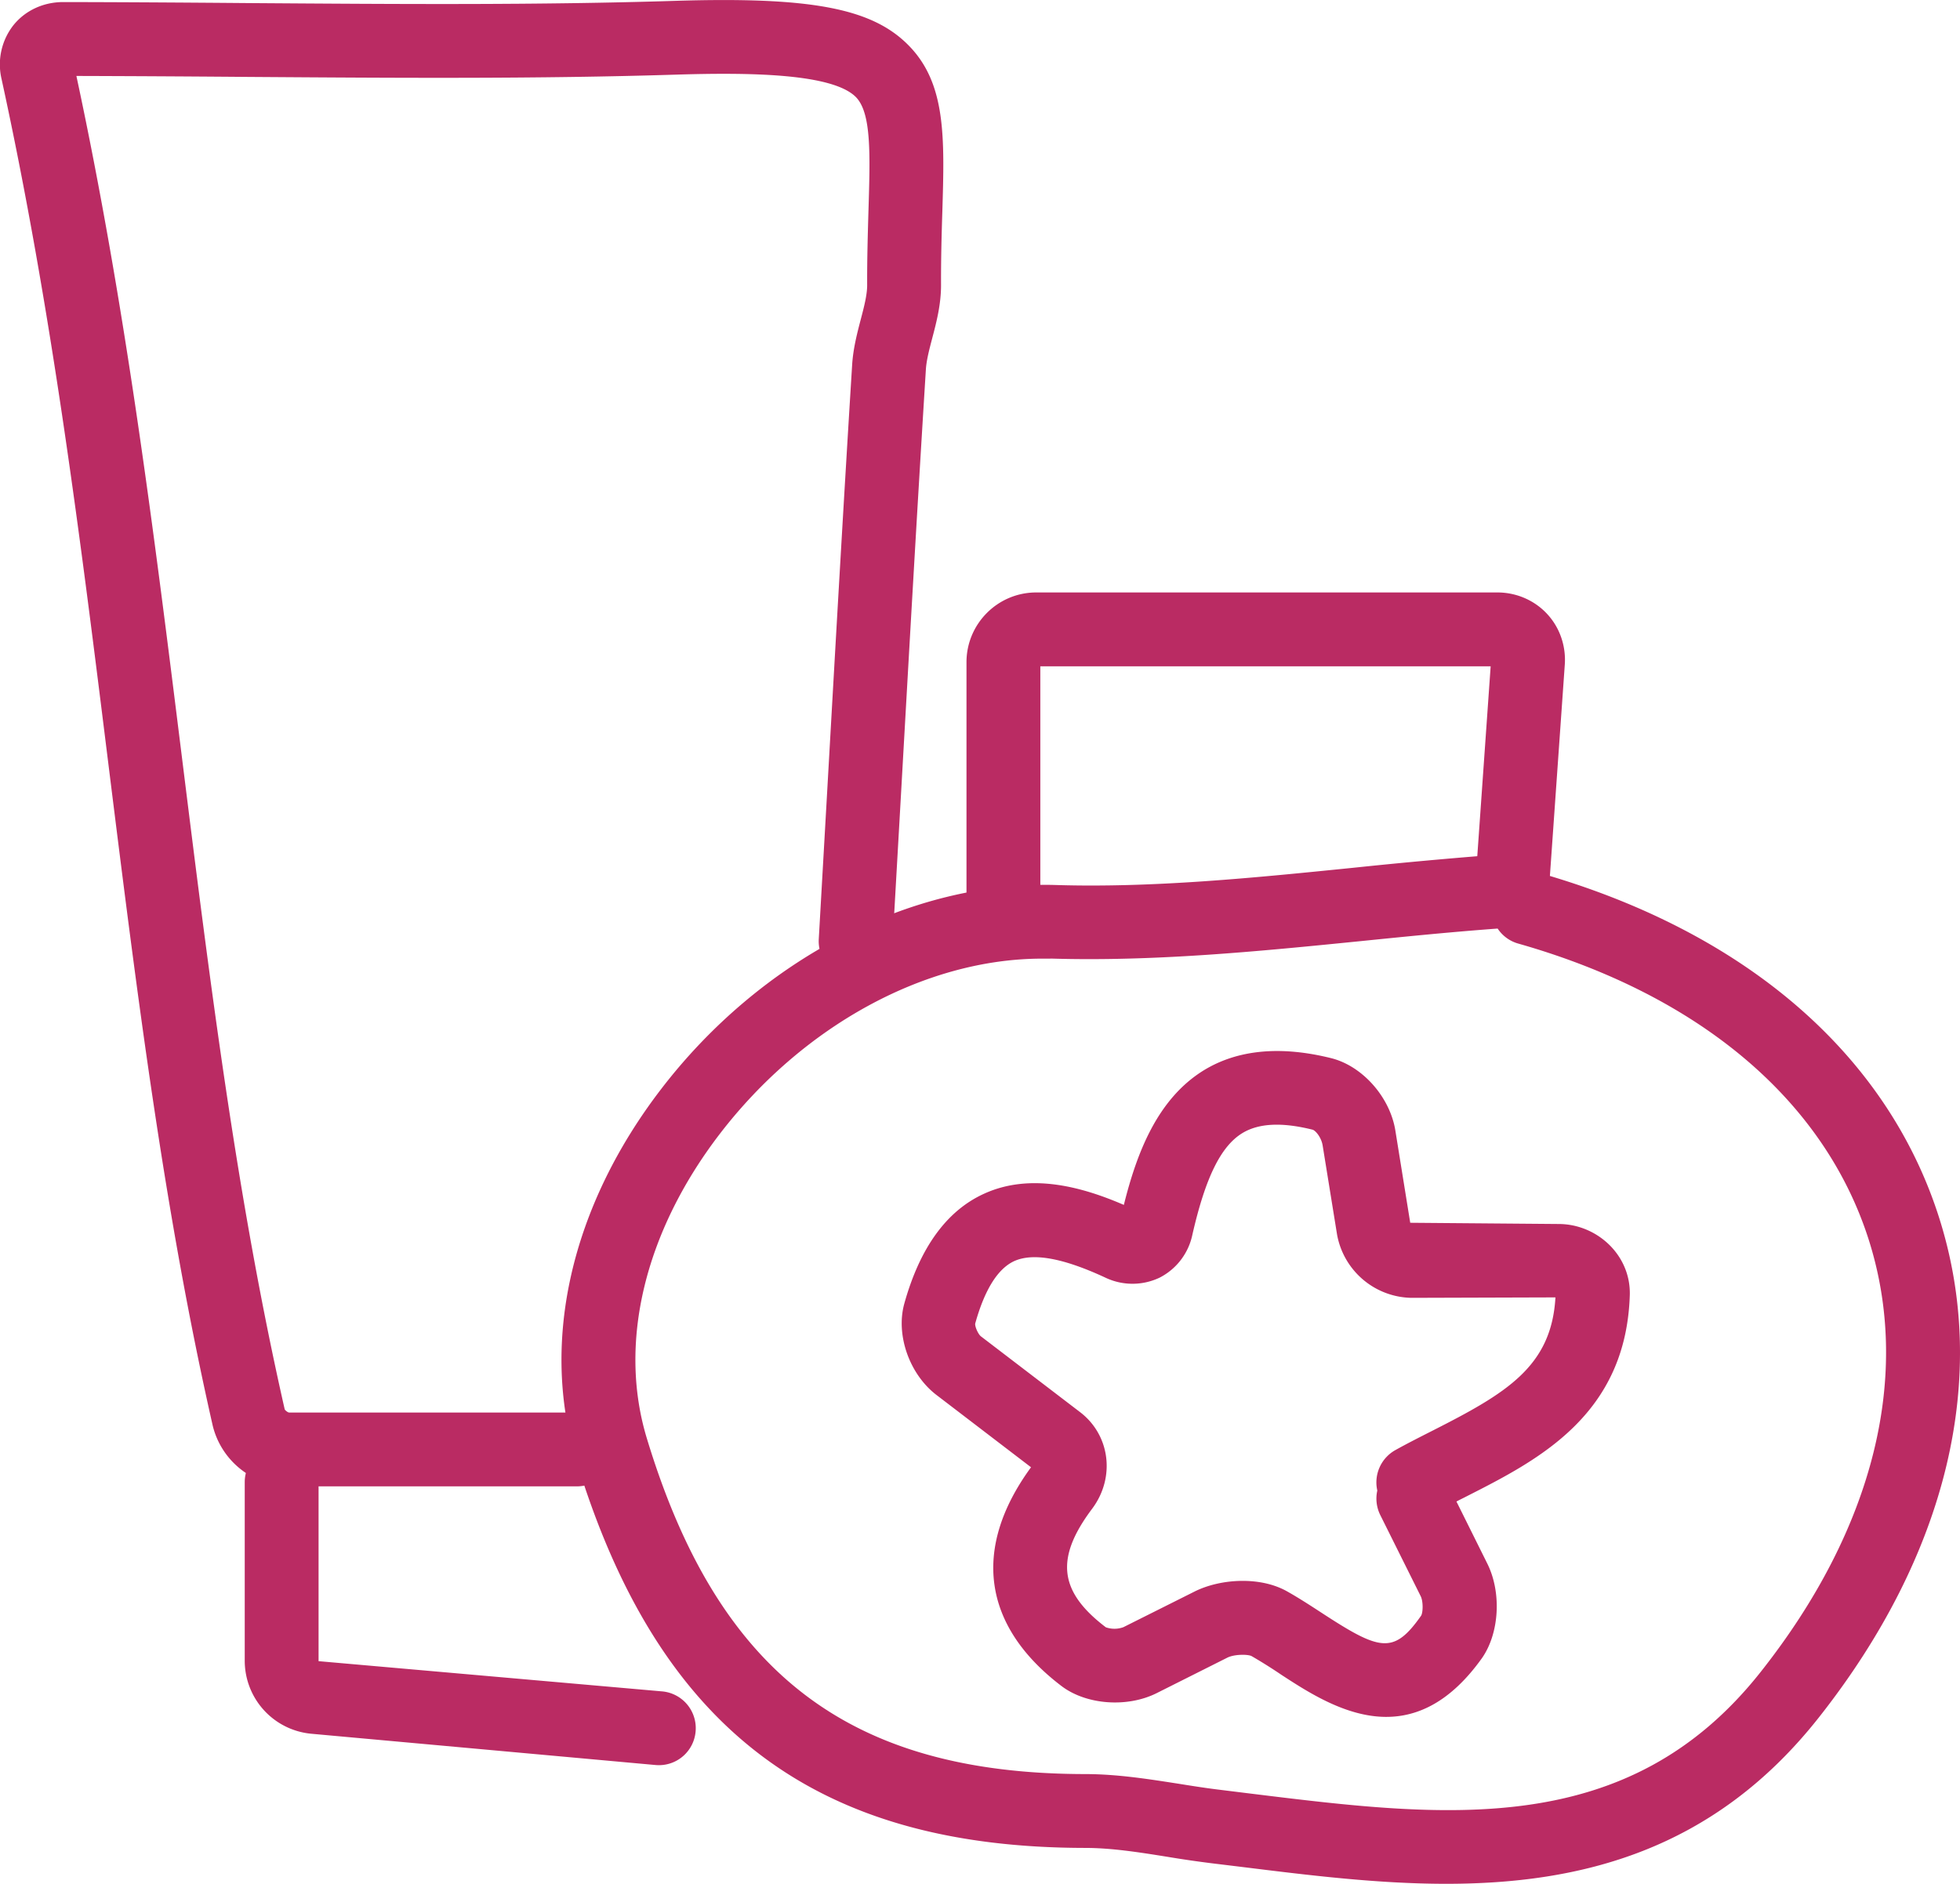
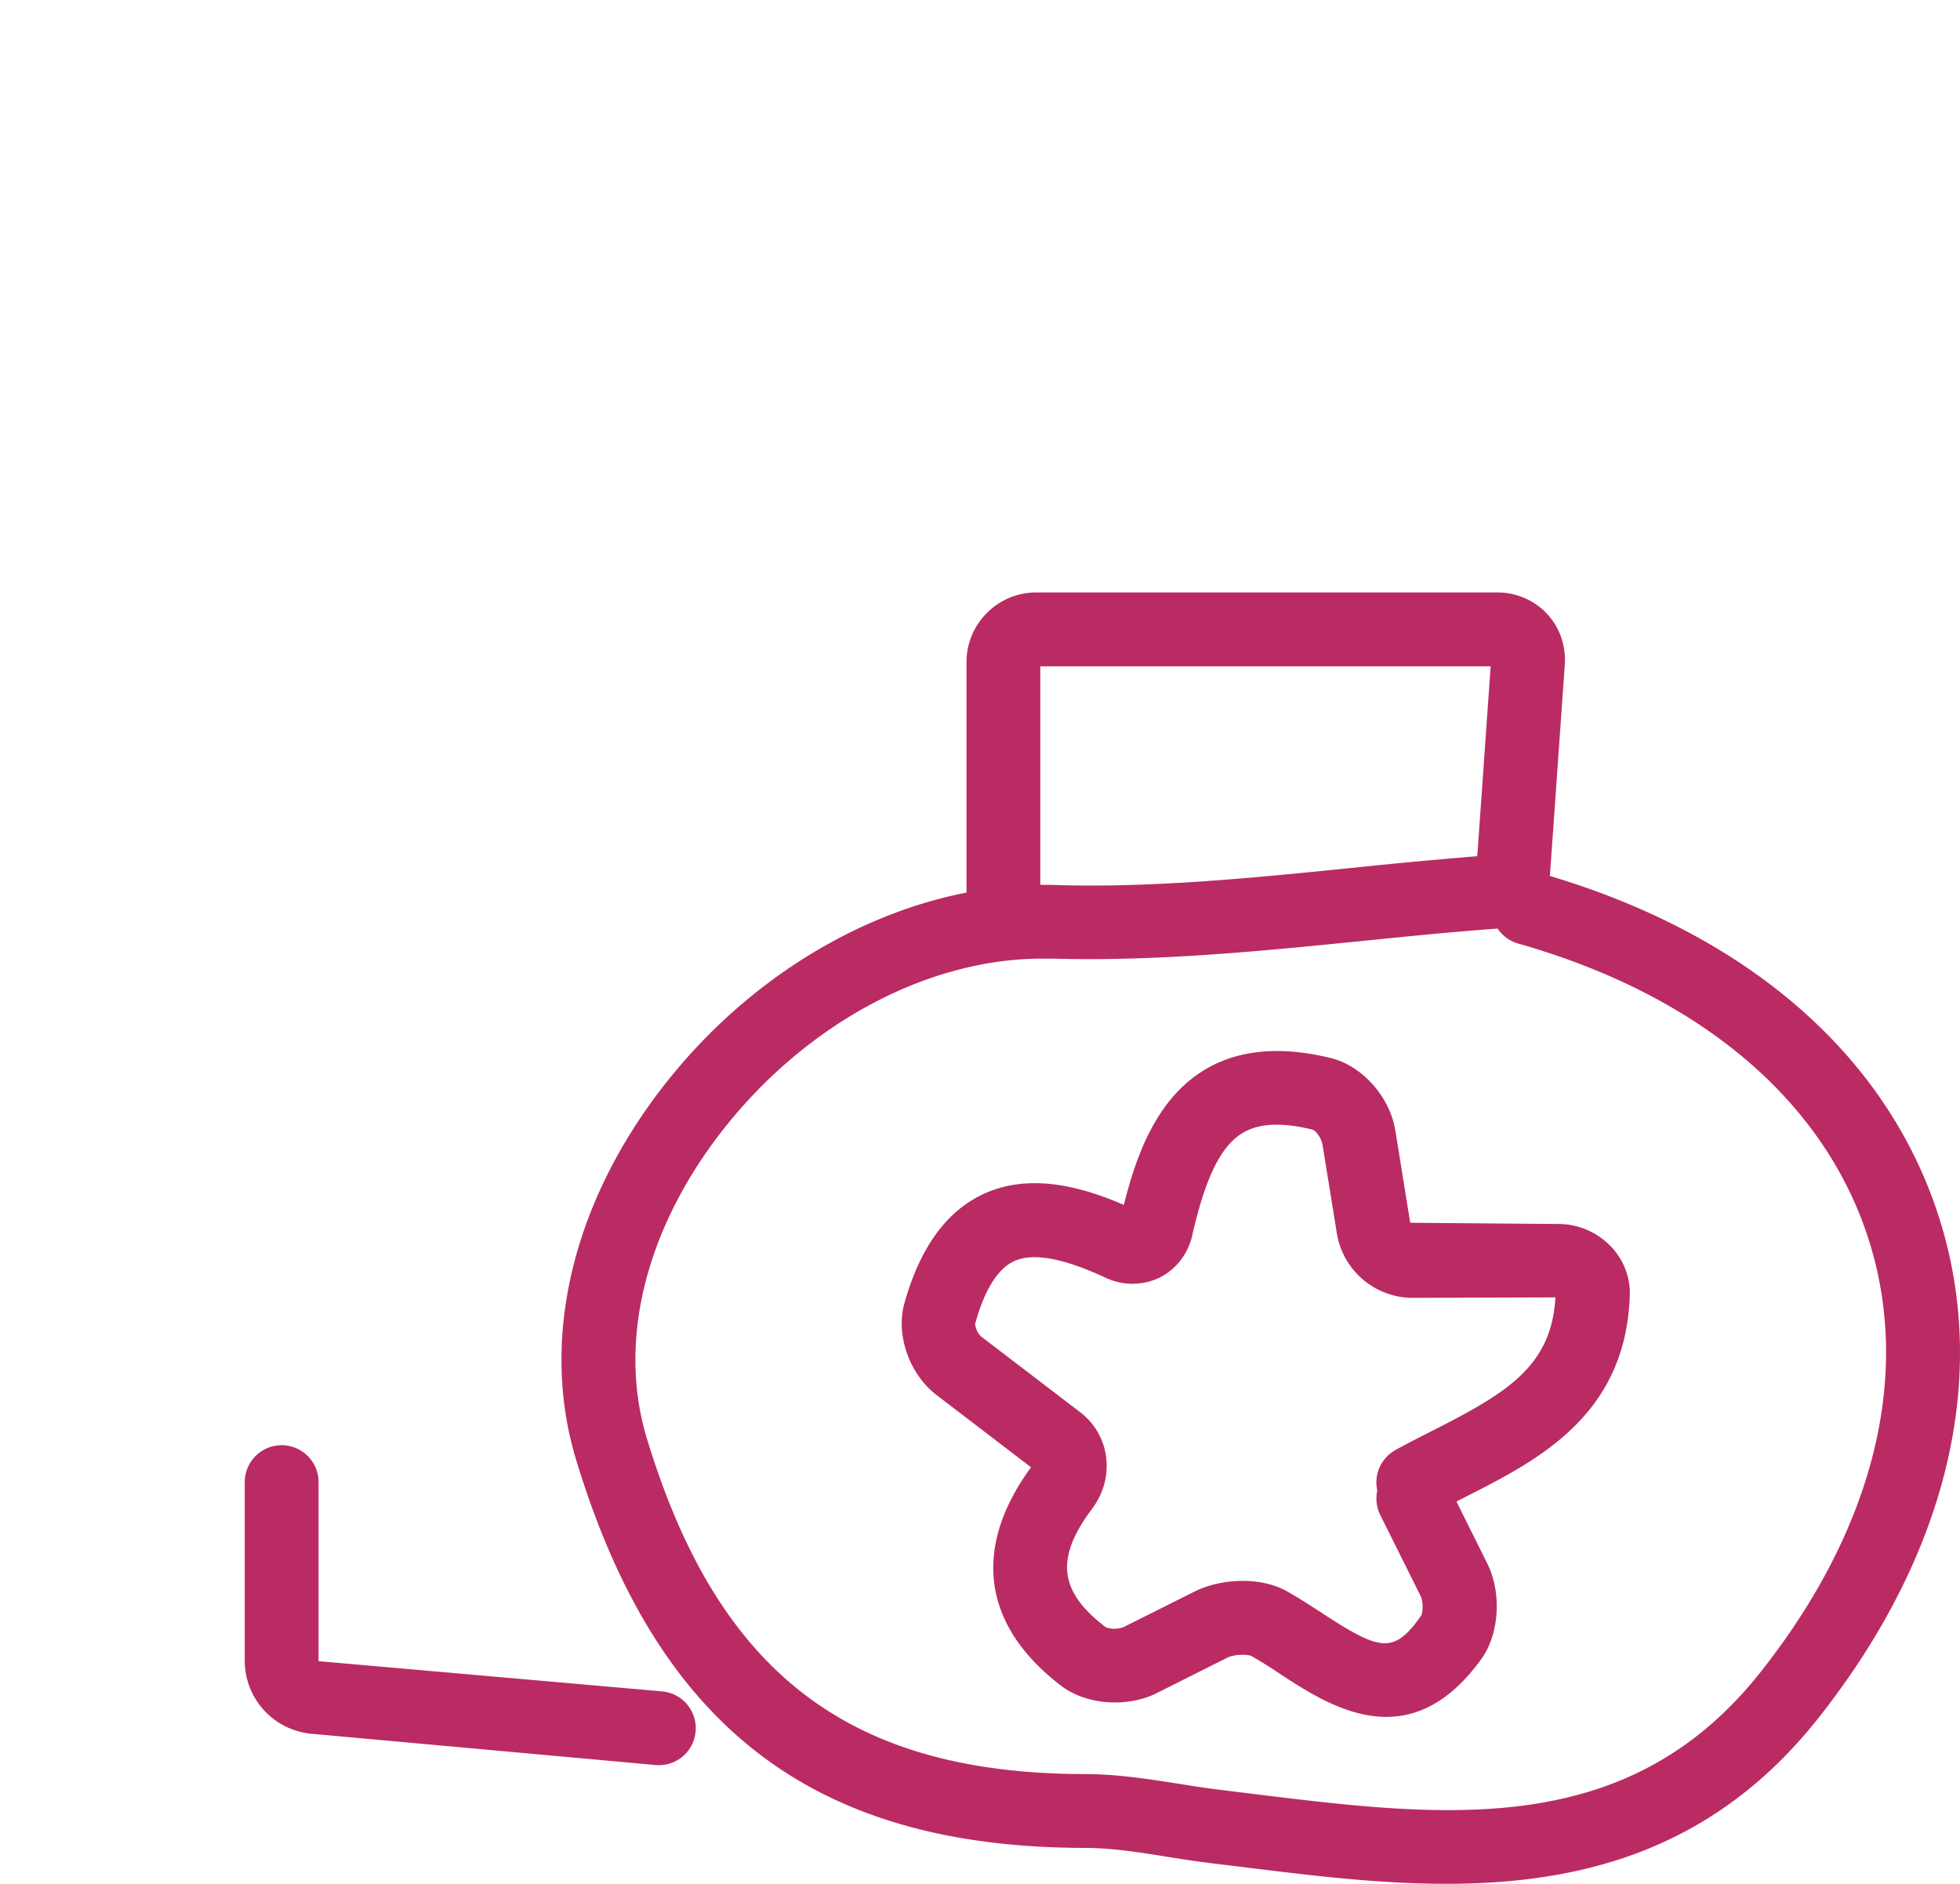
<svg xmlns="http://www.w3.org/2000/svg" viewBox="-204.324 -147.338 39.819 38.27" xml:space="preserve">
-   <path d="M-192.604-117.142h-5.85a1.618 1.618 0 0 1-1.548-1.232c-.986-4.342-1.537-8.763-2.12-13.443-.564-4.54-1.148-9.234-2.171-13.919a1.291 1.291 0 0 1 .244-1.093c.24-.297.608-.467 1.009-.467h.004c1.319.002 2.584.011 3.811.021 2.991.021 5.816.042 8.595-.045 2.765-.087 4.008.146 4.752.891.778.777.744 1.879.698 3.404-.014.44-.028.932-.026 1.476.001.396-.094.76-.179 1.082-.06.229-.117.446-.129.634-.182 2.919-.347 5.84-.513 8.763l-.165 2.896a.75.75 0 1 1-1.498-.086l.165-2.896c.166-2.924.331-5.848.513-8.771.021-.334.103-.646.175-.922.067-.255.13-.497.13-.695-.002-.563.014-1.07.027-1.526.035-1.149.06-1.979-.259-2.299-.487-.485-2.203-.497-3.646-.453-2.807.088-5.646.068-8.652.047a645.384 645.384 0 0 0-3.535-.02c1.001 4.663 1.579 9.303 2.138 13.792.578 4.644 1.124 9.028 2.094 13.296.009.021.062.063.089.065h5.846a.75.75 0 0 1 .001 1.5z" fill="#ba2b63" class="fill-000000" />
  <path d="M-174.945-109.068c-1.394 0-2.796-.175-4.137-.341l-.616-.075a22.06 22.06 0 0 1-.913-.133c-.58-.093-1.129-.179-1.663-.18-5.503-.005-8.694-2.438-10.347-7.889-.728-2.401-.099-5.145 1.726-7.524 2.031-2.648 5.074-4.22 7.979-4.15 2.004.065 4.08-.146 6.086-.349a107.9 107.9 0 0 1 2.832-.26.765.765 0 0 1 .679.331.726.726 0 0 1 .248.027c4.172 1.186 7.059 3.66 8.129 6.971 1.053 3.257.188 6.878-2.433 10.196-2.137 2.707-4.836 3.376-7.57 3.376zm-8.207-18.795c-2.361 0-4.855 1.353-6.553 3.566-1.525 1.991-2.065 4.243-1.479 6.176 1.448 4.779 4.113 6.82 8.912 6.824.651.001 1.285.102 1.896.197.286.046.572.091.858.125l.622.077c3.93.483 7.643.943 10.344-2.477 2.303-2.913 3.076-6.04 2.184-8.805-.911-2.818-3.438-4.945-7.112-5.989a.74.74 0 0 1-.418-.305c-.929.068-1.854.161-2.781.255-2.052.206-4.173.417-6.281.355-.065.002-.129.001-.192.001z" fill="#ba2b63" class="fill-000000" />
  <path d="m-173.611-128.47-.056-.002a.748.748 0 0 1-.692-.802l.319-4.528h-9.149v4.582a.75.75 0 0 1-1.5 0v-4.665c0-.781.635-1.417 1.416-1.417h9.373c.381 0 .748.158 1.004.433.258.275.389.652.362 1.034l-.329 4.669a.751.751 0 0 1-.748.696zM-176.16-112.459c-.819 0-1.582-.497-2.135-.857a9.94 9.94 0 0 0-.604-.379c-.08-.038-.35-.038-.491.033l-1.434.72c-.601.301-1.434.239-1.938-.146-1.603-1.221-1.818-2.796-.616-4.442l-1.924-1.471c-.547-.421-.826-1.216-.651-1.851.315-1.133.856-1.882 1.608-2.229.969-.45 2.049-.126 2.853.221.263-1.056.68-2.153 1.625-2.735.688-.42 1.56-.502 2.591-.245.633.16 1.188.789 1.299 1.464l.303 1.879 3.014.025c.394 0 .775.162 1.052.445.264.271.403.622.395.989-.072 2.453-1.871 3.365-3.318 4.1-.067.035-.137.068-.204.104l.622 1.251c.298.589.253 1.421-.104 1.931-.638.893-1.308 1.193-1.943 1.193zm-2.918-2.763c.318 0 .644.064.916.221.232.131.461.28.688.428 1.184.772 1.463.853 2.022.057.039-.068.043-.292-.01-.396l-.82-1.646a.752.752 0 0 1-.061-.499.751.751 0 0 1 .369-.823c.246-.137.502-.266.758-.396 1.486-.755 2.412-1.294 2.492-2.705l-2.924.009a1.564 1.564 0 0 1-1.513-1.288l-.291-1.799c-.024-.166-.139-.305-.202-.328-.627-.157-1.099-.134-1.433.07-.436.268-.748.903-1.013 2.063a1.27 1.27 0 0 1-.668.873 1.283 1.283 0 0 1-1.109-.006c-.86-.398-1.463-.503-1.843-.331-.334.154-.601.581-.792 1.269-.008.061.059.215.117.26l2.015 1.54c.608.465.718 1.323.247 1.957-.759 1.009-.681 1.686.275 2.413a.53.53 0 0 0 .356-.002l1.436-.719c.268-.137.625-.222.988-.222zM-190.937-111.478a.796.796 0 0 1-.069-.003l-7-.636a1.49 1.49 0 0 1-1.346-1.474v-3.637a.75.75 0 0 1 1.5 0v3.637l6.98.614a.75.75 0 0 1 .68.813.748.748 0 0 1-.745.686z" fill="#ba2b63" class="fill-000000" />
</svg>